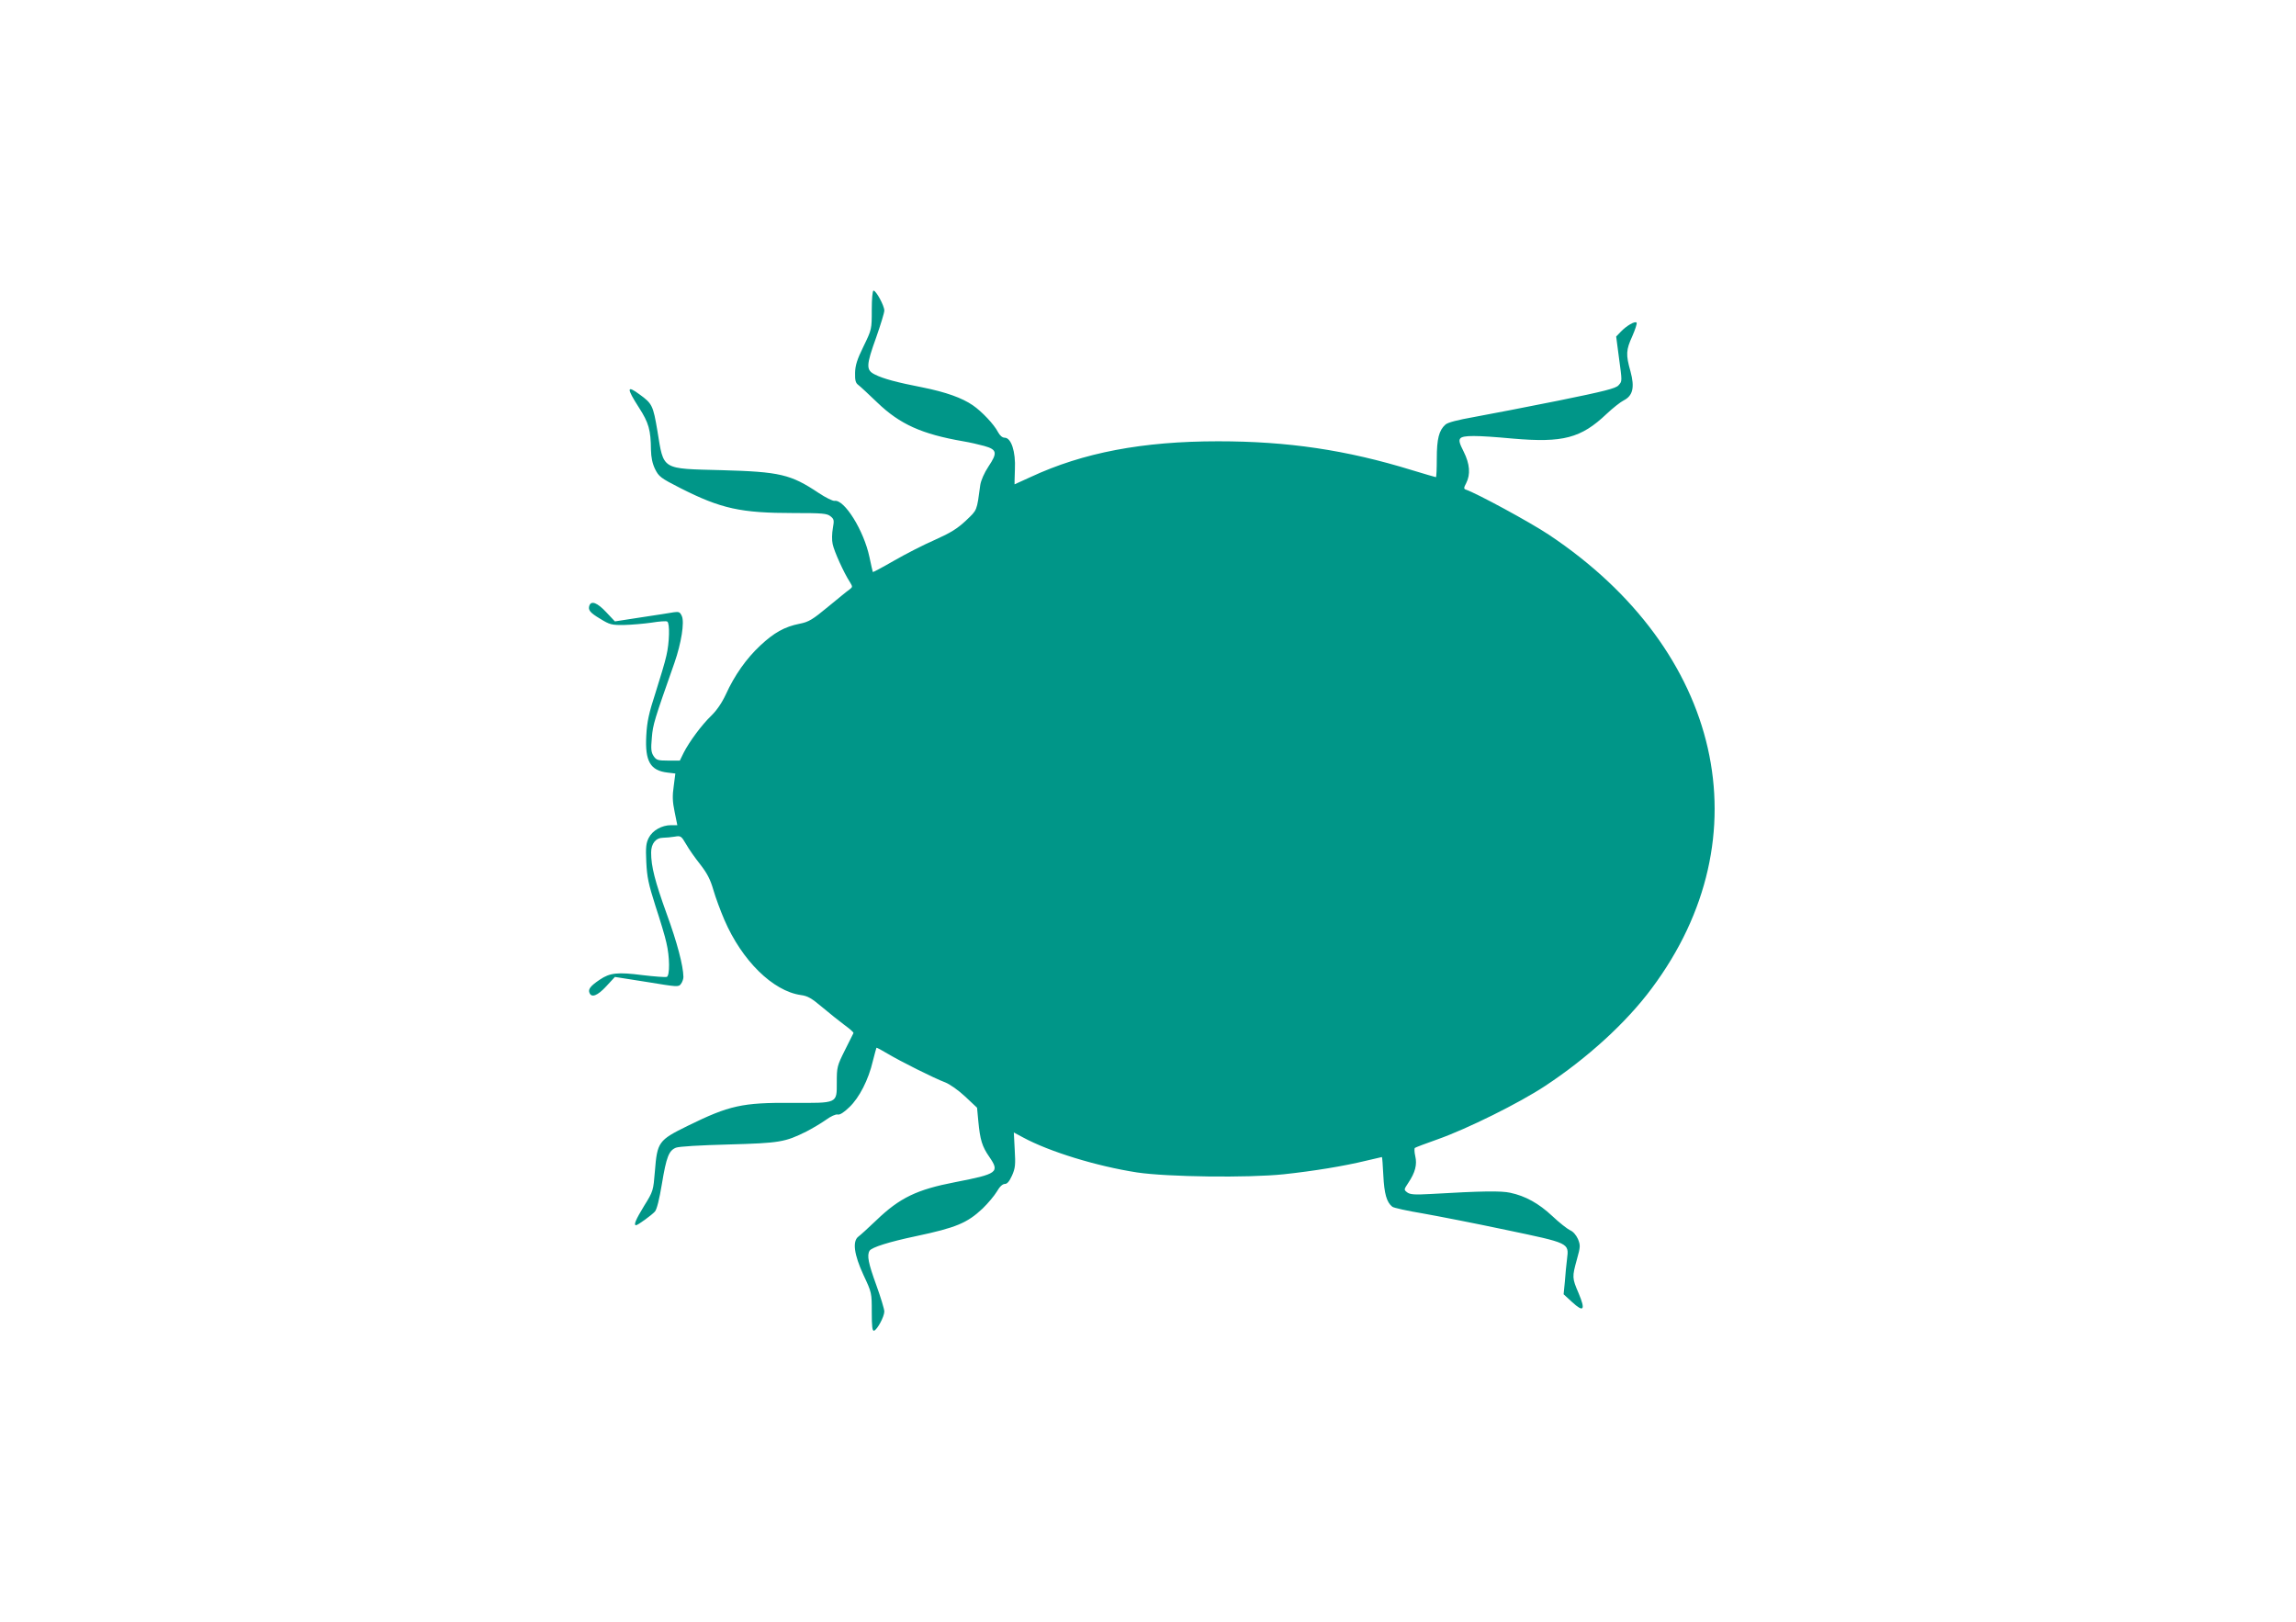
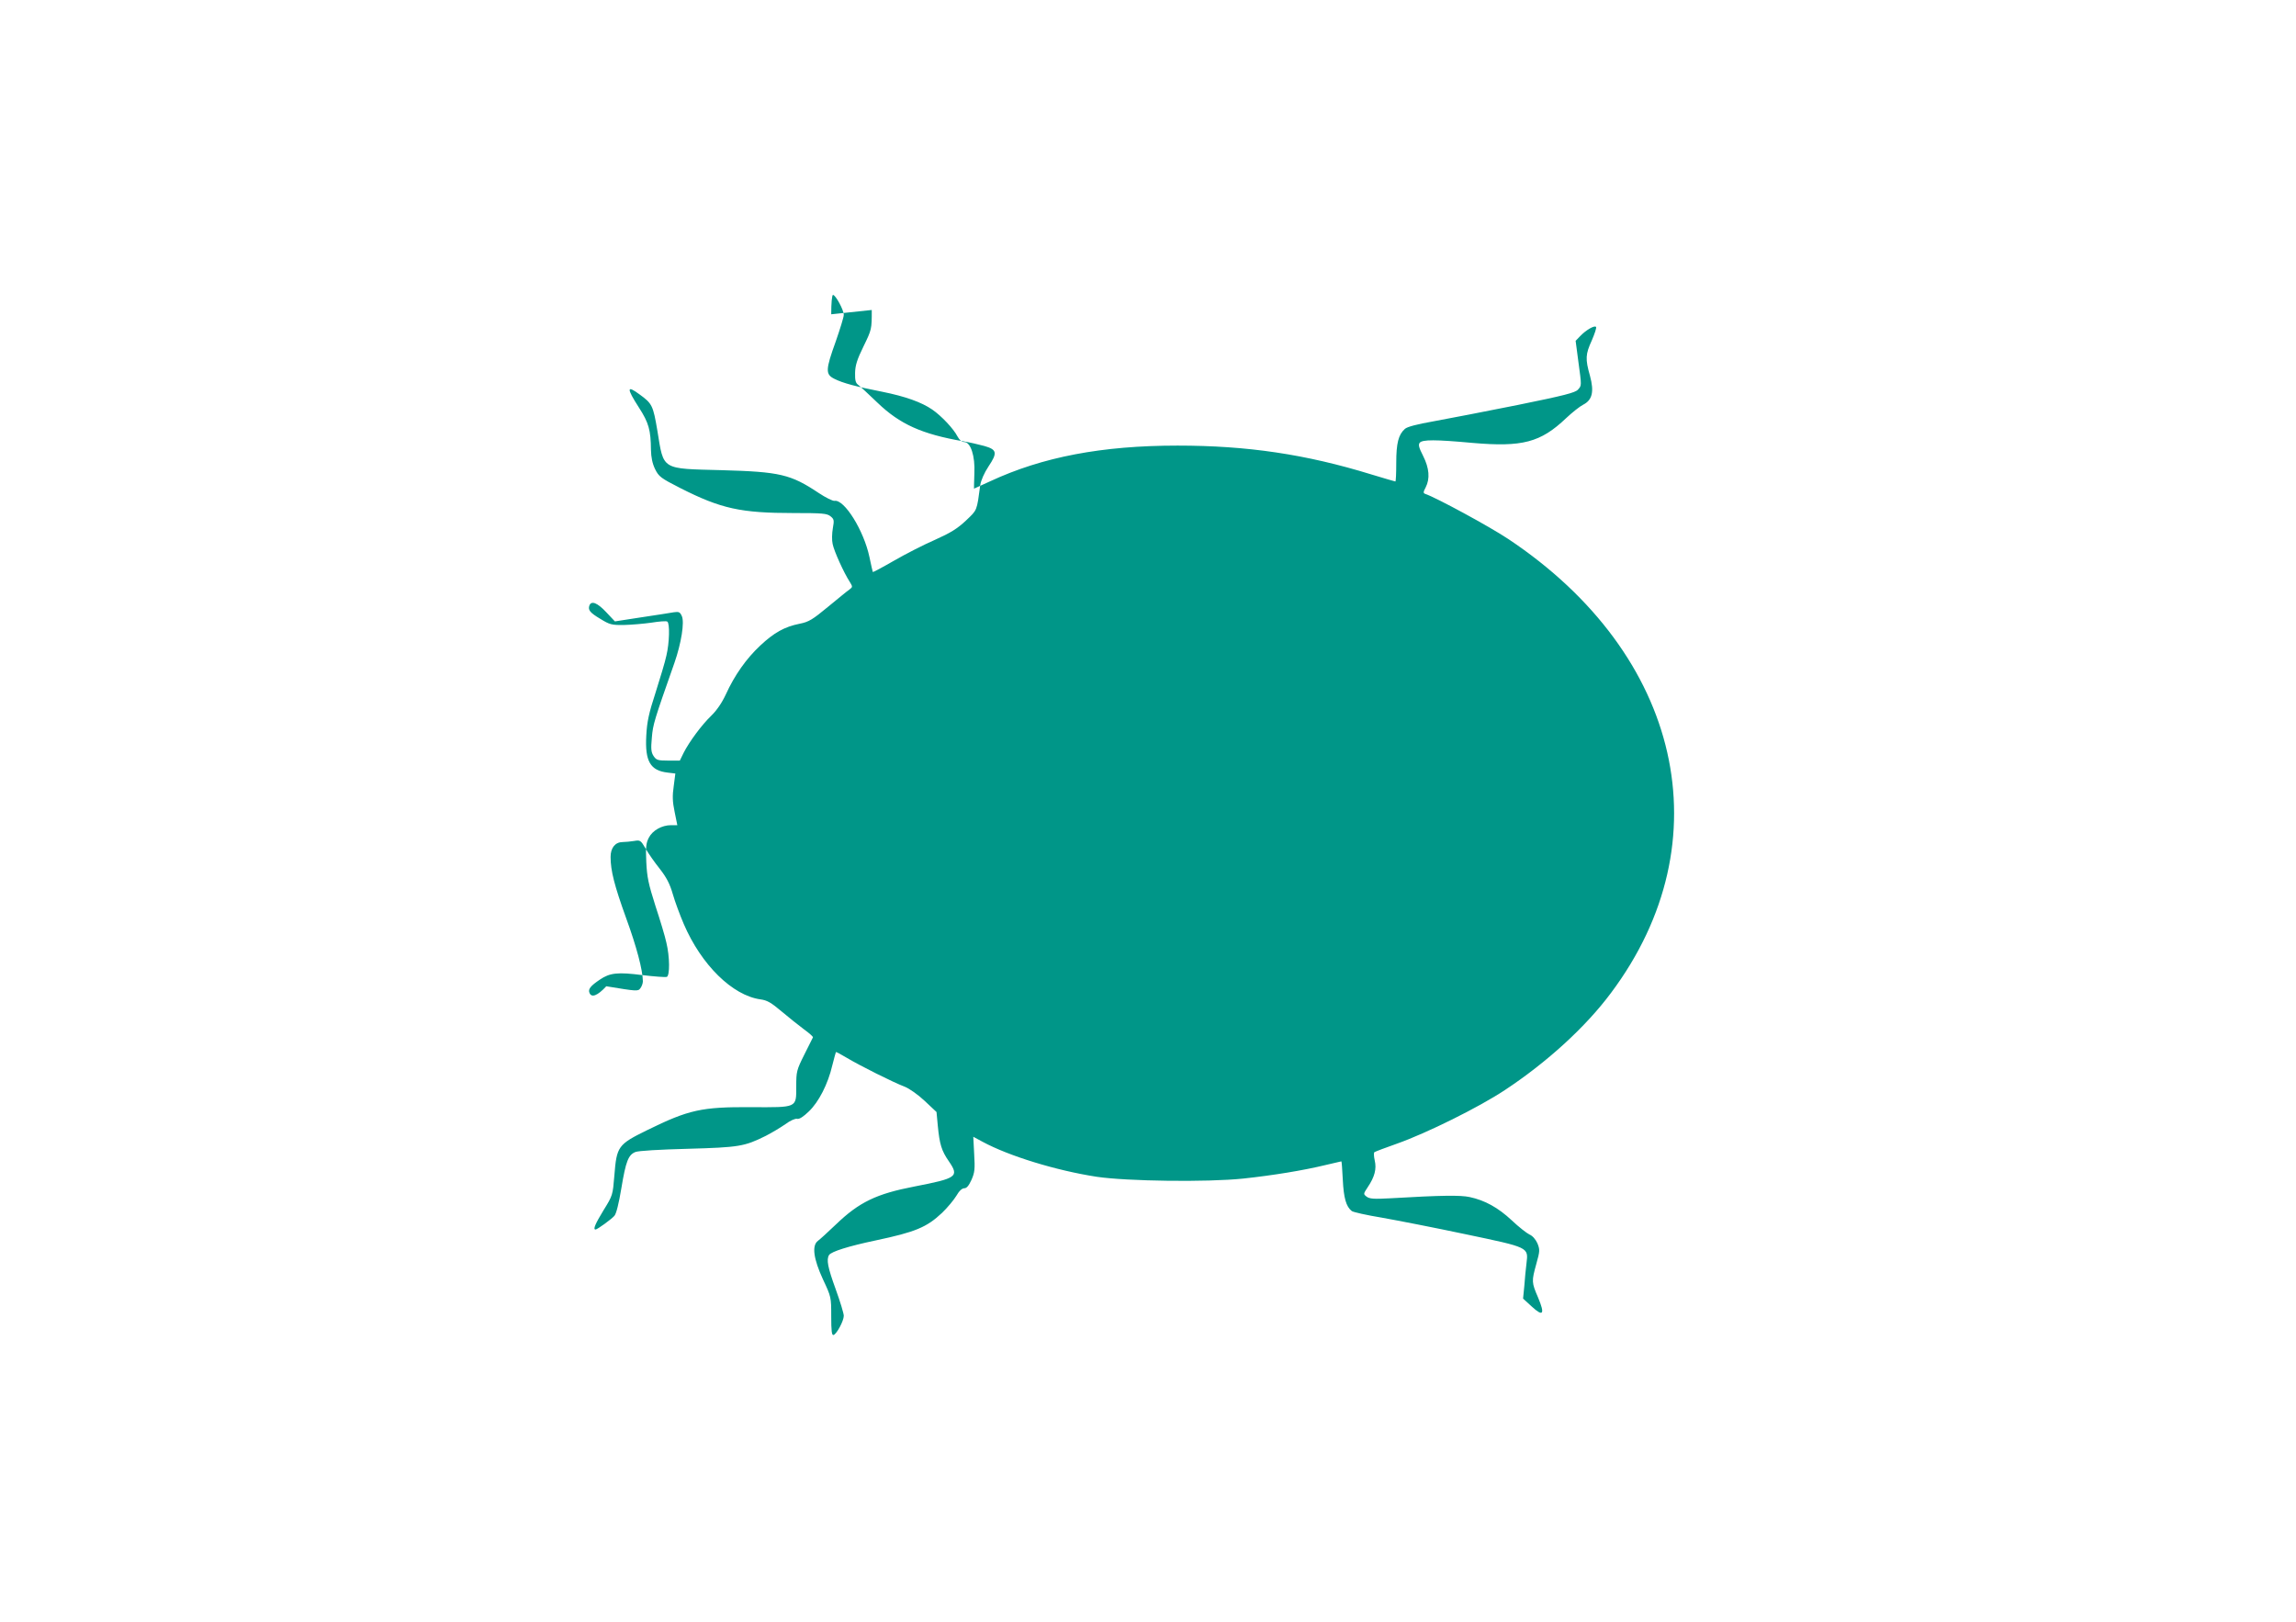
<svg xmlns="http://www.w3.org/2000/svg" version="1.0" width="1280pt" height="904pt" viewBox="0 0 1280 904" preserveAspectRatio="xMidYMid meet">
  <g transform="translate(0,904) scale(0.1,-0.1)" fill="#009688" stroke="none">
-     <path d="M4860 7312 c0 -108 0 -108 -46 -203 -36 -73 -46 -106 -47 -147 -1 -43 3 -57 18 -68 11 -8 59 -53 107 -99 125 -120 247 -175 478 -215 36 -6 88 -18 117 -26 71 -20 75 -38 24 -114 -24 -36 -42 -78 -46 -103 -20 -148 -16 -138 -80 -199 -48 -45 -85 -68 -172 -107 -62 -27 -164 -79 -228 -116 -64 -37 -117 -65 -119 -64 -1 2 -10 40 -19 84 -31 147 -140 323 -195 313 -10 -1 -49 18 -88 44 -156 104 -216 118 -540 127 -340 9 -323 -2 -359 219 -24 142 -29 152 -99 203 -73 54 -74 36 -4 -73 55 -85 66 -126 67 -235 1 -43 8 -77 23 -108 21 -42 31 -50 141 -106 227 -115 337 -139 632 -139 160 0 185 -2 205 -18 20 -16 21 -22 13 -67 -5 -28 -6 -67 -1 -88 8 -40 63 -161 95 -210 17 -28 17 -29 -1 -43 -11 -7 -64 -51 -119 -96 -87 -72 -108 -85 -159 -95 -85 -17 -143 -50 -220 -122 -77 -72 -143 -165 -192 -273 -22 -47 -51 -89 -81 -118 -53 -51 -122 -144 -154 -207 l-21 -43 -65 0 c-58 0 -66 3 -81 25 -14 21 -16 40 -10 103 6 74 13 96 126 417 38 109 57 227 41 261 -10 22 -16 25 -44 21 -17 -3 -99 -16 -180 -28 l-149 -23 -49 52 c-49 52 -82 65 -93 37 -9 -25 2 -40 61 -75 52 -32 63 -35 132 -34 42 1 111 7 153 13 43 7 82 10 88 6 15 -9 12 -120 -5 -190 -7 -34 -35 -126 -60 -205 -38 -116 -48 -164 -52 -240 -8 -144 22 -196 120 -207 l42 -5 -9 -70 c-8 -54 -7 -87 5 -144 l15 -74 -35 0 c-51 0 -103 -29 -124 -70 -15 -29 -18 -52 -14 -135 4 -85 12 -122 51 -245 26 -79 54 -171 61 -205 19 -78 20 -184 2 -191 -7 -2 -68 2 -134 10 -140 18 -183 13 -239 -25 -52 -35 -66 -53 -58 -73 11 -30 45 -17 94 36 l48 52 178 -28 c171 -28 177 -29 190 -11 8 10 14 28 14 39 -1 63 -35 192 -93 351 -66 183 -87 265 -87 342 0 51 26 83 68 83 15 0 43 3 63 6 34 6 37 4 64 -42 15 -27 51 -78 79 -113 38 -49 56 -83 73 -142 12 -42 40 -117 61 -166 98 -228 271 -398 427 -420 38 -5 60 -18 118 -67 40 -34 96 -78 125 -100 29 -21 52 -41 50 -45 -2 -3 -23 -46 -48 -96 -43 -86 -45 -94 -45 -178 0 -120 7 -116 -250 -115 -277 2 -349 -14 -581 -128 -163 -80 -170 -90 -183 -253 -9 -109 -9 -111 -60 -193 -47 -77 -60 -108 -45 -108 10 0 88 57 105 76 11 12 25 70 39 154 25 151 39 186 78 202 16 7 137 14 292 18 287 8 316 13 435 72 33 17 82 46 109 65 27 20 56 33 66 30 12 -3 35 12 65 41 55 52 107 153 131 257 10 39 19 72 20 74 2 2 29 -13 61 -32 70 -42 261 -138 323 -161 25 -10 74 -44 111 -79 l66 -62 7 -75 c10 -105 21 -141 62 -200 58 -85 46 -94 -191 -140 -213 -41 -309 -87 -439 -212 -45 -43 -90 -84 -100 -91 -35 -26 -25 -100 28 -215 46 -98 46 -99 46 -206 0 -82 3 -107 13 -104 18 6 57 79 57 107 0 13 -20 79 -45 148 -44 121 -53 165 -37 191 13 19 107 49 259 81 222 47 285 73 371 154 30 29 65 71 79 94 16 28 32 43 45 43 13 0 25 14 40 47 18 41 20 60 15 143 l-5 97 52 -28 c146 -79 409 -160 636 -195 169 -25 615 -31 817 -10 167 18 333 45 461 76 46 11 85 20 86 20 2 0 5 -46 8 -103 5 -100 18 -149 50 -174 7 -6 83 -23 168 -37 85 -15 295 -56 465 -92 357 -75 352 -72 341 -163 -4 -29 -9 -86 -12 -125 l-7 -71 48 -44 c64 -59 75 -44 36 49 -37 86 -37 91 -10 189 20 71 20 79 6 114 -10 22 -27 42 -44 49 -15 7 -60 42 -99 79 -76 71 -150 112 -235 130 -51 11 -154 10 -444 -7 -89 -5 -114 -3 -130 9 -19 15 -19 15 6 53 39 58 50 102 39 149 -5 22 -6 43 -2 46 4 3 61 25 127 48 164 58 455 202 600 298 235 155 452 353 593 543 631 844 394 1885 -573 2529 -105 70 -404 232 -464 252 -11 4 -11 10 3 36 25 49 20 107 -14 175 -24 47 -28 63 -19 74 15 18 87 18 294 -1 278 -24 379 2 522 138 34 32 77 66 95 75 51 26 62 72 38 161 -27 95 -25 120 10 197 16 37 27 70 24 75 -7 12 -57 -17 -89 -51 l-25 -26 15 -114 c19 -140 19 -134 -2 -158 -15 -17 -77 -33 -338 -86 -176 -35 -385 -76 -464 -90 -96 -17 -150 -31 -163 -43 -36 -32 -48 -80 -48 -189 0 -57 -2 -104 -5 -104 -3 0 -63 18 -133 39 -367 113 -693 161 -1081 161 -421 0 -753 -63 -1045 -199 -49 -22 -89 -41 -90 -41 -1 0 1 38 2 84 5 99 -21 176 -57 176 -13 0 -27 12 -37 31 -22 43 -90 115 -141 150 -60 41 -149 73 -278 99 -144 28 -222 49 -267 72 -51 25 -50 50 7 208 24 69 45 136 45 149 0 27 -46 111 -60 111 -6 0 -10 -46 -10 -108z" />
+     <path d="M4860 7312 c0 -108 0 -108 -46 -203 -36 -73 -46 -106 -47 -147 -1 -43 3 -57 18 -68 11 -8 59 -53 107 -99 125 -120 247 -175 478 -215 36 -6 88 -18 117 -26 71 -20 75 -38 24 -114 -24 -36 -42 -78 -46 -103 -20 -148 -16 -138 -80 -199 -48 -45 -85 -68 -172 -107 -62 -27 -164 -79 -228 -116 -64 -37 -117 -65 -119 -64 -1 2 -10 40 -19 84 -31 147 -140 323 -195 313 -10 -1 -49 18 -88 44 -156 104 -216 118 -540 127 -340 9 -323 -2 -359 219 -24 142 -29 152 -99 203 -73 54 -74 36 -4 -73 55 -85 66 -126 67 -235 1 -43 8 -77 23 -108 21 -42 31 -50 141 -106 227 -115 337 -139 632 -139 160 0 185 -2 205 -18 20 -16 21 -22 13 -67 -5 -28 -6 -67 -1 -88 8 -40 63 -161 95 -210 17 -28 17 -29 -1 -43 -11 -7 -64 -51 -119 -96 -87 -72 -108 -85 -159 -95 -85 -17 -143 -50 -220 -122 -77 -72 -143 -165 -192 -273 -22 -47 -51 -89 -81 -118 -53 -51 -122 -144 -154 -207 l-21 -43 -65 0 c-58 0 -66 3 -81 25 -14 21 -16 40 -10 103 6 74 13 96 126 417 38 109 57 227 41 261 -10 22 -16 25 -44 21 -17 -3 -99 -16 -180 -28 l-149 -23 -49 52 c-49 52 -82 65 -93 37 -9 -25 2 -40 61 -75 52 -32 63 -35 132 -34 42 1 111 7 153 13 43 7 82 10 88 6 15 -9 12 -120 -5 -190 -7 -34 -35 -126 -60 -205 -38 -116 -48 -164 -52 -240 -8 -144 22 -196 120 -207 l42 -5 -9 -70 c-8 -54 -7 -87 5 -144 l15 -74 -35 0 c-51 0 -103 -29 -124 -70 -15 -29 -18 -52 -14 -135 4 -85 12 -122 51 -245 26 -79 54 -171 61 -205 19 -78 20 -184 2 -191 -7 -2 -68 2 -134 10 -140 18 -183 13 -239 -25 -52 -35 -66 -53 -58 -73 11 -30 45 -17 94 36 c171 -28 177 -29 190 -11 8 10 14 28 14 39 -1 63 -35 192 -93 351 -66 183 -87 265 -87 342 0 51 26 83 68 83 15 0 43 3 63 6 34 6 37 4 64 -42 15 -27 51 -78 79 -113 38 -49 56 -83 73 -142 12 -42 40 -117 61 -166 98 -228 271 -398 427 -420 38 -5 60 -18 118 -67 40 -34 96 -78 125 -100 29 -21 52 -41 50 -45 -2 -3 -23 -46 -48 -96 -43 -86 -45 -94 -45 -178 0 -120 7 -116 -250 -115 -277 2 -349 -14 -581 -128 -163 -80 -170 -90 -183 -253 -9 -109 -9 -111 -60 -193 -47 -77 -60 -108 -45 -108 10 0 88 57 105 76 11 12 25 70 39 154 25 151 39 186 78 202 16 7 137 14 292 18 287 8 316 13 435 72 33 17 82 46 109 65 27 20 56 33 66 30 12 -3 35 12 65 41 55 52 107 153 131 257 10 39 19 72 20 74 2 2 29 -13 61 -32 70 -42 261 -138 323 -161 25 -10 74 -44 111 -79 l66 -62 7 -75 c10 -105 21 -141 62 -200 58 -85 46 -94 -191 -140 -213 -41 -309 -87 -439 -212 -45 -43 -90 -84 -100 -91 -35 -26 -25 -100 28 -215 46 -98 46 -99 46 -206 0 -82 3 -107 13 -104 18 6 57 79 57 107 0 13 -20 79 -45 148 -44 121 -53 165 -37 191 13 19 107 49 259 81 222 47 285 73 371 154 30 29 65 71 79 94 16 28 32 43 45 43 13 0 25 14 40 47 18 41 20 60 15 143 l-5 97 52 -28 c146 -79 409 -160 636 -195 169 -25 615 -31 817 -10 167 18 333 45 461 76 46 11 85 20 86 20 2 0 5 -46 8 -103 5 -100 18 -149 50 -174 7 -6 83 -23 168 -37 85 -15 295 -56 465 -92 357 -75 352 -72 341 -163 -4 -29 -9 -86 -12 -125 l-7 -71 48 -44 c64 -59 75 -44 36 49 -37 86 -37 91 -10 189 20 71 20 79 6 114 -10 22 -27 42 -44 49 -15 7 -60 42 -99 79 -76 71 -150 112 -235 130 -51 11 -154 10 -444 -7 -89 -5 -114 -3 -130 9 -19 15 -19 15 6 53 39 58 50 102 39 149 -5 22 -6 43 -2 46 4 3 61 25 127 48 164 58 455 202 600 298 235 155 452 353 593 543 631 844 394 1885 -573 2529 -105 70 -404 232 -464 252 -11 4 -11 10 3 36 25 49 20 107 -14 175 -24 47 -28 63 -19 74 15 18 87 18 294 -1 278 -24 379 2 522 138 34 32 77 66 95 75 51 26 62 72 38 161 -27 95 -25 120 10 197 16 37 27 70 24 75 -7 12 -57 -17 -89 -51 l-25 -26 15 -114 c19 -140 19 -134 -2 -158 -15 -17 -77 -33 -338 -86 -176 -35 -385 -76 -464 -90 -96 -17 -150 -31 -163 -43 -36 -32 -48 -80 -48 -189 0 -57 -2 -104 -5 -104 -3 0 -63 18 -133 39 -367 113 -693 161 -1081 161 -421 0 -753 -63 -1045 -199 -49 -22 -89 -41 -90 -41 -1 0 1 38 2 84 5 99 -21 176 -57 176 -13 0 -27 12 -37 31 -22 43 -90 115 -141 150 -60 41 -149 73 -278 99 -144 28 -222 49 -267 72 -51 25 -50 50 7 208 24 69 45 136 45 149 0 27 -46 111 -60 111 -6 0 -10 -46 -10 -108z" />
  </g>
</svg>